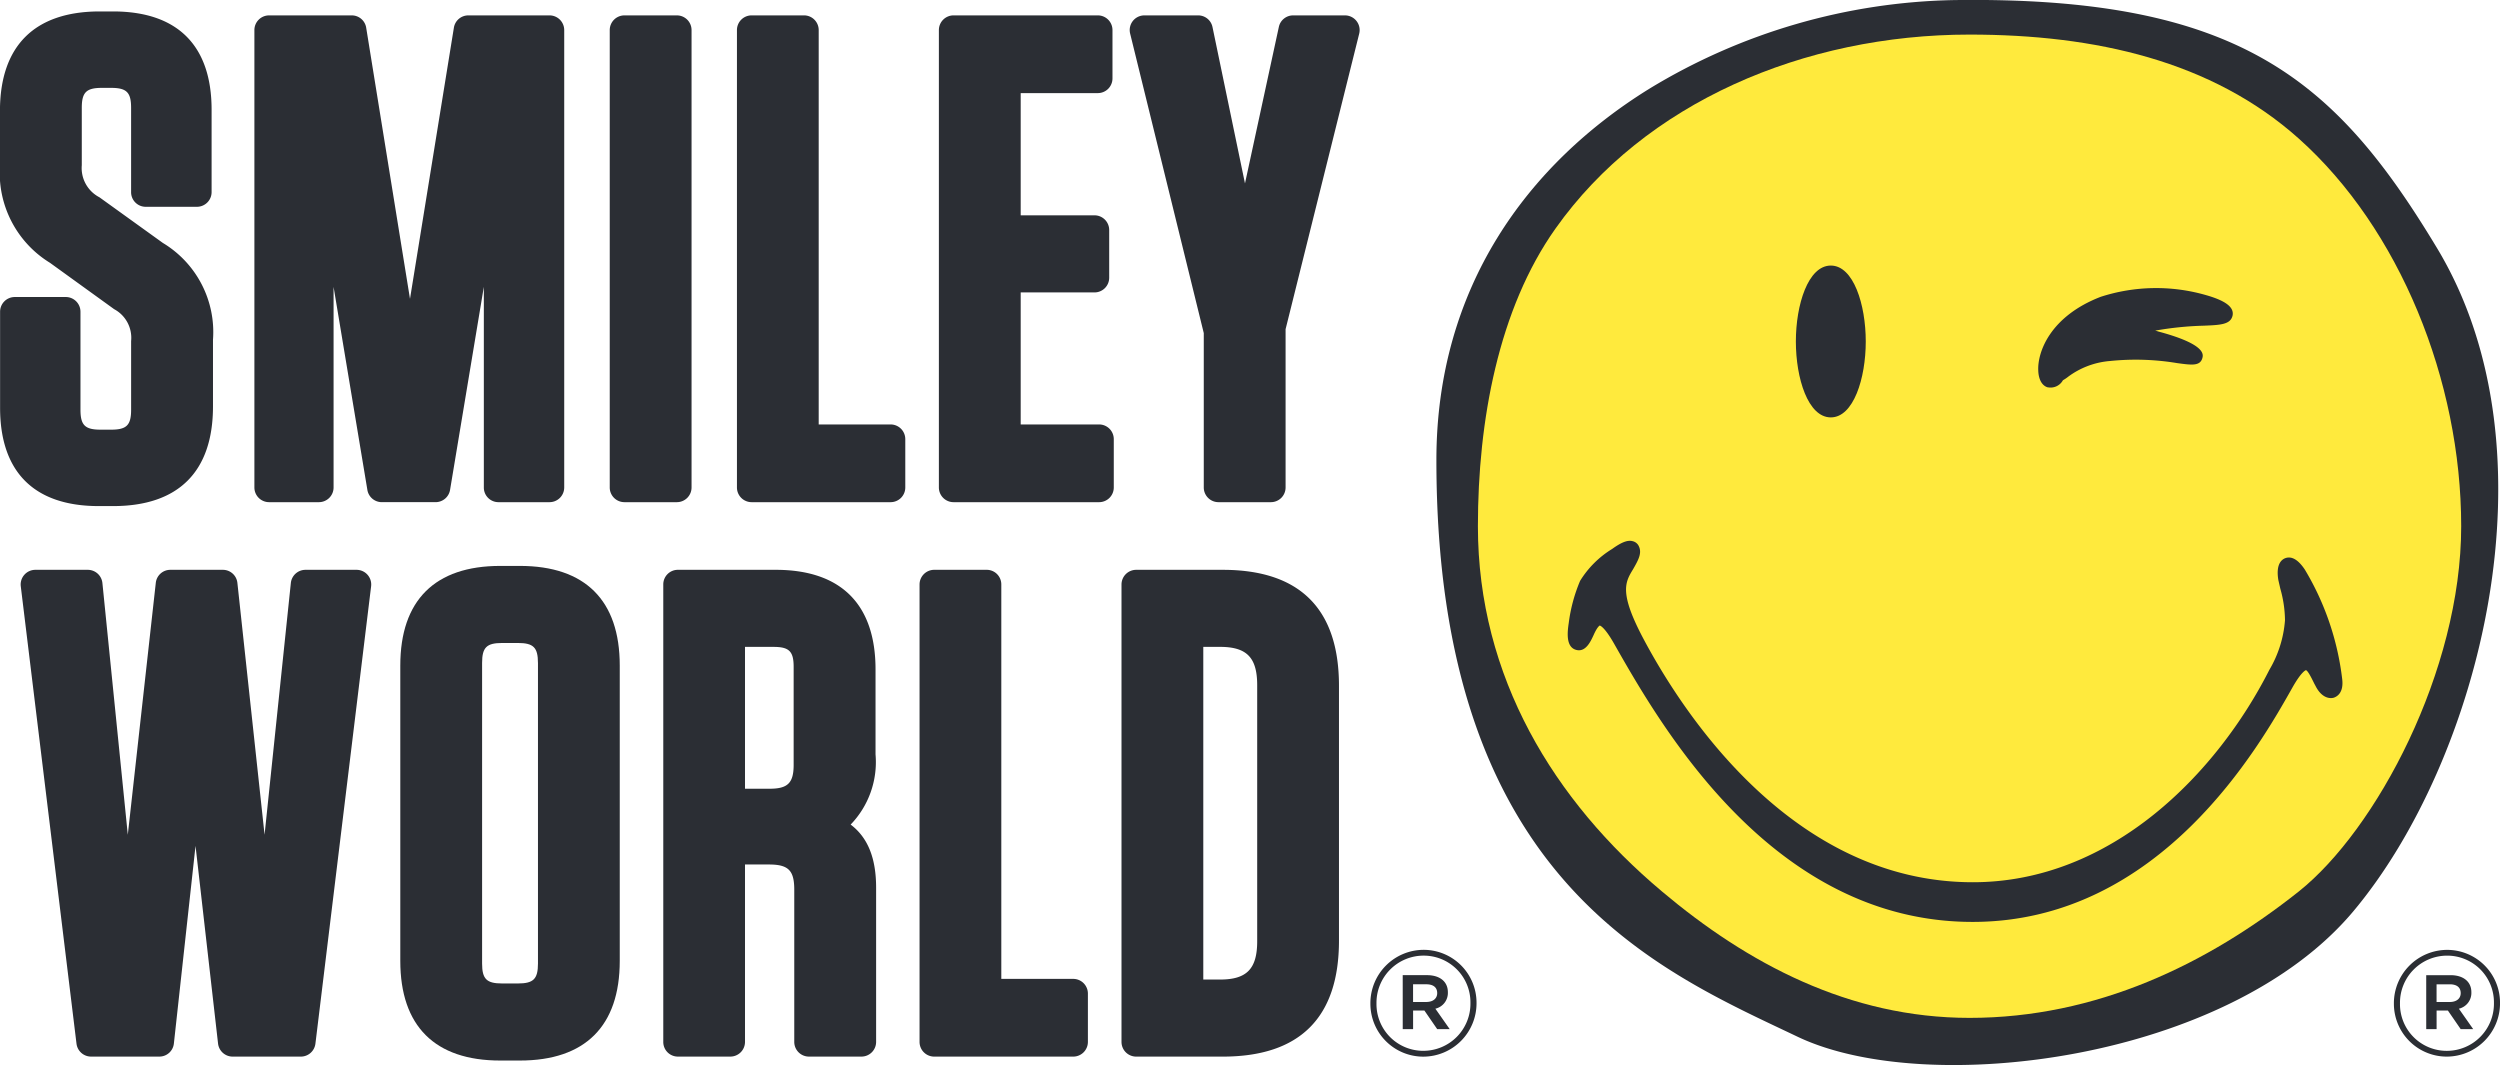
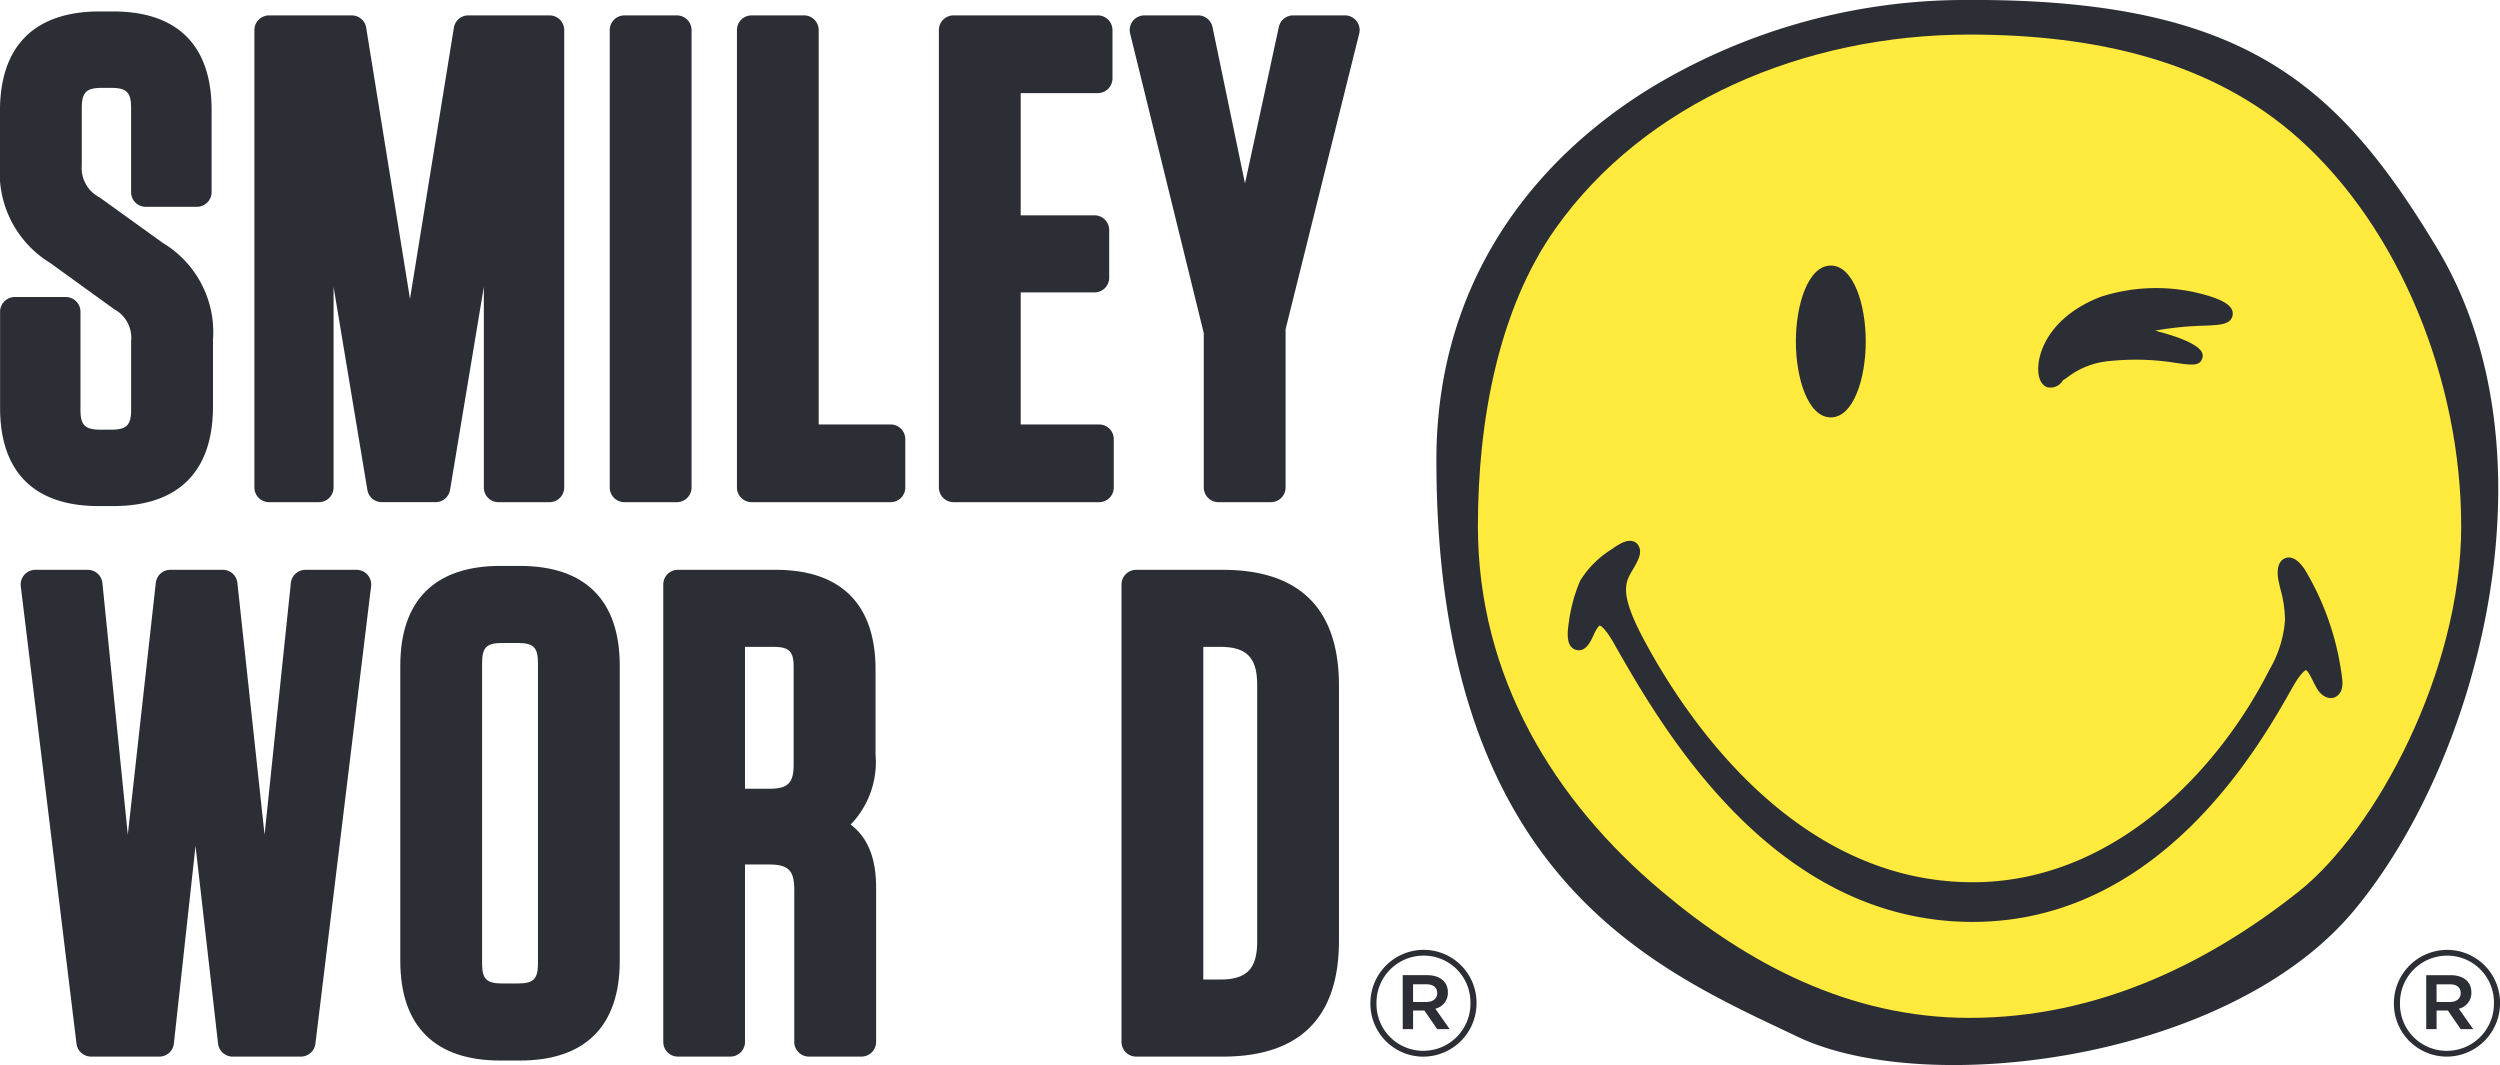
<svg xmlns="http://www.w3.org/2000/svg" id="Gruppe_691" data-name="Gruppe 691" width="171.241" height="72.956" viewBox="0 0 171.241 72.956">
  <defs>
    <clipPath id="clip-path">
      <path id="Pfad_230" data-name="Pfad 230" d="M0,36.91H171.241V-36.046H0Z" transform="translate(0 36.046)" fill="none" />
    </clipPath>
  </defs>
  <g id="Gruppe_402" data-name="Gruppe 402" transform="translate(0 0)" clip-path="url(#clip-path)">
    <g id="Gruppe_384" data-name="Gruppe 384" transform="translate(0 0.785)">
      <path id="Pfad_212" data-name="Pfad 212" d="M5.644,8.022,1.3,4.895A2.255,2.255,0,0,1,.09,2.7V-1.234C.09-2.294.4-2.6,1.465-2.6h.629c1.067,0,1.374.306,1.374,1.366V4.541A1,1,0,0,0,4.474,5.546h3.5A1.006,1.006,0,0,0,8.982,4.541V-1.1c0-4.406-2.336-6.736-6.754-6.736h-.9c-4.477,0-6.843,2.36-6.843,6.825V2.749A7.215,7.215,0,0,0-2.087,9.384l4.394,3.174a2.226,2.226,0,0,1,1.162,2.188v4.7c0,1.061-.308,1.366-1.374,1.366H1.376C.309,20.811,0,20.506,0,19.445V12.731A1.007,1.007,0,0,0-1,11.726h-3.5a1.006,1.006,0,0,0-1.006,1.006v6.58c0,4.4,2.336,6.734,6.752,6.734h.988c4.477,0,6.843-2.36,6.843-6.825V14.656A7.125,7.125,0,0,0,5.644,8.022" transform="translate(5.512 7.834)" fill="#2b2e34" />
    </g>
    <g id="Gruppe_385" data-name="Gruppe 385" transform="translate(17.425 1.054)">
      <path id="Pfad_213" data-name="Pfad 213" d="M10.231,0H4.664a1,1,0,0,0-.992.846L.666,19.416l-3-18.57A1,1,0,0,0-3.329,0H-8.986A1.007,1.007,0,0,0-9.992,1.006V32.337a1.007,1.007,0,0,0,1.006,1.006h3.412a1.007,1.007,0,0,0,1.006-1.006V18.594L-2.254,32.5a1,1,0,0,0,.992.842H2.419a1.006,1.006,0,0,0,.992-.842L5.724,18.594V32.337a1,1,0,0,0,1,1.006h3.5a1.007,1.007,0,0,0,1.006-1.006V1.006A1.007,1.007,0,0,0,10.231,0" transform="translate(9.992)" fill="#2b2e34" />
    </g>
    <g id="Gruppe_386" data-name="Gruppe 386" transform="translate(41.765 1.054)">
      <path id="Pfad_214" data-name="Pfad 214" d="M2.326,0H-1.266A1.007,1.007,0,0,0-2.272,1.006V32.337a1.007,1.007,0,0,0,1.006,1.006H2.326a1.007,1.007,0,0,0,1.006-1.006V1.006A1.007,1.007,0,0,0,2.326,0" transform="translate(2.272)" fill="#2b2e34" />
    </g>
    <g id="Gruppe_387" data-name="Gruppe 387" transform="translate(50.478 1.053)">
      <path id="Pfad_215" data-name="Pfad 215" d="M5.325,14.176H.4V-12.838A1.007,1.007,0,0,0-.6-13.844H-4.194A1.007,1.007,0,0,0-5.2-12.838V18.493A1.006,1.006,0,0,0-4.194,19.5H5.325a1.006,1.006,0,0,0,1.006-1.006V15.182a1.007,1.007,0,0,0-1.006-1.006" transform="translate(5.2 13.844)" fill="#2b2e34" />
    </g>
    <g id="Gruppe_388" data-name="Gruppe 388" transform="translate(64.31 1.053)">
      <path id="Pfad_216" data-name="Pfad 216" d="M5.552,14.176H.182V5.133H5.238A1.007,1.007,0,0,0,6.244,4.127V.858A1.007,1.007,0,0,0,5.238-.148H.182V-8.519H5.463A1.007,1.007,0,0,0,6.469-9.525v-3.313a1.007,1.007,0,0,0-1.006-1.006H-4.416a1.007,1.007,0,0,0-1.006,1.006V18.493A1.006,1.006,0,0,0-4.416,19.5H5.552a1.006,1.006,0,0,0,1.006-1.006V15.182a1.007,1.007,0,0,0-1.006-1.006" transform="translate(5.422 13.844)" fill="#2b2e34" />
    </g>
    <g id="Gruppe_389" data-name="Gruppe 389" transform="translate(77.381 1.054)">
      <path id="Pfad_217" data-name="Pfad 217" d="M7.46,0H3.912A1,1,0,0,0,2.93.793L.611,11.51-1.614.8A1,1,0,0,0-2.6,0H-6.281a1.007,1.007,0,0,0-.791.385,1.009,1.009,0,0,0-.184.86l5.044,20.517V32.337a1.007,1.007,0,0,0,1.006,1.006H2.386a1.007,1.007,0,0,0,1.006-1.006V21.494L8.435,1.249A1.007,1.007,0,0,0,7.46,0" transform="translate(7.285)" fill="#2b2e34" />
    </g>
    <g id="Gruppe_390" data-name="Gruppe 390" transform="translate(1.414 39.031)">
      <path id="Pfad_218" data-name="Pfad 218" d="M11.64,0h-3.5a1.007,1.007,0,0,0-1,.9l-1.8,17.246L3.479.9a1,1,0,0,0-1-.9H-1.111a1,1,0,0,0-1,.895L-4.028,18.147-5.768.9a1.007,1.007,0,0,0-1-.9h-3.593a1.006,1.006,0,0,0-.753.34,1.006,1.006,0,0,0-.245.787l3.817,31.331a1.006,1.006,0,0,0,1,.884h4.671a1,1,0,0,0,1-.9L.611,18.91,2.154,32.45a1.007,1.007,0,0,0,1,.893H7.823a1.009,1.009,0,0,0,1-.884L12.638,1.127A1.006,1.006,0,0,0,11.64,0" transform="translate(11.368)" fill="#2b2e34" />
    </g>
    <g id="Gruppe_391" data-name="Gruppe 391" transform="translate(27.419 38.763)">
      <path id="Pfad_219" data-name="Pfad 219" d="M4.143,0H2.8C-1.68,0-4.046,2.36-4.046,6.825v20.23c0,4.465,2.366,6.825,6.843,6.825H4.143c4.477,0,6.843-2.36,6.843-6.825V6.825C10.986,2.36,8.62,0,4.143,0M5.384,6.645v20.59c0,1.061-.31,1.366-1.374,1.366H2.931c-1.067,0-1.374-.306-1.374-1.366V6.645c0-1.061.308-1.366,1.374-1.366H4.009c1.065,0,1.374.306,1.374,1.366" transform="translate(4.046 0)" fill="#2b2e34" />
    </g>
    <g id="Gruppe_392" data-name="Gruppe 392" transform="translate(45.428 39.032)">
      <path id="Pfad_220" data-name="Pfad 220" d="M6.495,8.828A6.163,6.163,0,0,0,8.2,4.021V-1.8c0-4.465-2.368-6.823-6.843-6.823H-5.339a1,1,0,0,0-1,1V23.714a1,1,0,0,0,1,1.006h3.593A1.006,1.006,0,0,0-.741,23.714V11.562H.9c1.328,0,1.733.4,1.733,1.724V23.714A1.006,1.006,0,0,0,3.641,24.72H7.234A1.006,1.006,0,0,0,8.24,23.714V13.151c0-2.018-.563-3.433-1.745-4.323M-.741-3.343H1.217c1.067,0,1.374.306,1.374,1.366V4.737c0,1.239-.4,1.635-1.643,1.635H-.741Z" transform="translate(6.343 8.621)" fill="#2b2e34" />
    </g>
    <g id="Gruppe_393" data-name="Gruppe 393" transform="translate(62.986 39.03)">
-       <path id="Pfad_221" data-name="Pfad 221" d="M5.325,14.176H.4V-12.838a1,1,0,0,0-1-1.006H-4.194A1.007,1.007,0,0,0-5.2-12.838V18.493A1.006,1.006,0,0,0-4.194,19.5H5.325a1.006,1.006,0,0,0,1.006-1.006V15.182a1.006,1.006,0,0,0-1.006-1.006" transform="translate(5.2 13.844)" fill="#2b2e34" />
-     </g>
+       </g>
    <g id="Gruppe_394" data-name="Gruppe 394" transform="translate(76.819 39.031)">
      <path id="Pfad_222" data-name="Pfad 222" d="M3.507,0H-2.419A1.006,1.006,0,0,0-3.425,1.006V32.337a1.006,1.006,0,0,0,1.006,1.006H3.507c5.285,0,7.964-2.674,7.964-7.944V7.944C11.471,2.674,8.792,0,3.507,0M2.177,5.278h1.15c1.83,0,2.542.735,2.542,2.619V25.443c0,1.886-.712,2.621-2.542,2.621H2.177Z" transform="translate(3.425)" fill="#2b2e34" />
    </g>
    <g id="Gruppe_395" data-name="Gruppe 395" transform="translate(93.867 65.06)">
      <path id="Pfad_223" data-name="Pfad 223" d="M0,1.861V1.84A3.656,3.656,0,0,1,3.635-1.817,3.624,3.624,0,0,1,7.27,1.818V1.84A3.656,3.656,0,0,1,3.635,5.5,3.623,3.623,0,0,1,0,1.861m6.853-.02V1.818A3.2,3.2,0,0,0,3.635-1.42,3.229,3.229,0,0,0,.417,1.84v.02A3.2,3.2,0,0,0,3.635,5.1,3.228,3.228,0,0,0,6.853,1.84M2.214-.082H3.886c.816,0,1.421.4,1.421,1.17a1.109,1.109,0,0,1-.856,1.127l.982,1.4H4.576L3.7,2.342H2.925V3.615h-.71ZM3.823,1.755c.482,0,.753-.249.753-.605,0-.4-.271-.607-.753-.607h-.9V1.755Z" transform="translate(0 1.817)" fill="#2b2e34" />
    </g>
    <g id="Gruppe_396" data-name="Gruppe 396" transform="translate(163.973 65.063)">
      <path id="Pfad_224" data-name="Pfad 224" d="M0,1.86v-.02A3.655,3.655,0,0,1,3.635-1.816,3.623,3.623,0,0,1,7.27,1.817v.022A3.656,3.656,0,0,1,3.635,5.495,3.623,3.623,0,0,1,0,1.86m6.853-.02V1.817A3.2,3.2,0,0,0,3.635-1.421,3.229,3.229,0,0,0,.417,1.839v.02A3.2,3.2,0,0,0,3.635,5.1,3.228,3.228,0,0,0,6.853,1.839M2.214-.083H3.886c.814,0,1.421.4,1.421,1.17a1.109,1.109,0,0,1-.856,1.127l.982,1.4H4.576L3.7,2.341H2.925V3.614h-.71ZM3.823,1.754c.482,0,.753-.249.753-.605,0-.4-.271-.607-.753-.607h-.9V1.754Z" transform="translate(0 1.816)" fill="#2b2e34" />
    </g>
    <g id="Gruppe_397" data-name="Gruppe 397" transform="translate(98.389 0)">
      <path id="Pfad_225" data-name="Pfad 225" d="M17.947,0a41.637,41.637,0,0,0-20.9,6.08c-8.312,5.149-14.575,13.6-14.575,25.431,0,28.758,15.162,34.93,24.781,39.516,8.827,4.177,29.42,1.639,38.016-8.6S59.489,31.028,51,16.969C44.093,5.51,37.519-.267,17.947,0" transform="translate(17.527 0.005)" fill="#2b2e34" />
    </g>
    <g id="Gruppe_398" data-name="Gruppe 398" transform="translate(101.231 2.369)">
      <path id="Pfad_226" data-name="Pfad 226" d="M6.37,29.687c5.853,4.932,12.834,8.673,21.084,8.673,8.681,0,16.261-3.665,22.561-8.665,5.27-4.2,11.116-15.081,11.116-25.01C61.13-5.3,56.9-15.715,50-21.874c-5.952-5.317-13.933-7.118-22.545-7.118C16.1-28.992,5.19-24.321-.91-15.7-4.8-10.208-6.221-2.565-6.221,4.685c0,10.336,5.234,18.823,12.591,25" transform="translate(6.221 28.992)" fill="#ffea3d" />
    </g>
    <g id="Gruppe_399" data-name="Gruppe 399" transform="translate(107.385 37.043)">
      <path id="Pfad_227" data-name="Pfad 227" d="M25.544,1c-.461-.692-.919-.951-1.358-.779-.247.1-.636.421-.459,1.492l.136.593a8.21,8.21,0,0,1,.32,2.158,7.824,7.824,0,0,1-1.071,3.4C19.549,14.9,12.335,22.412,2.8,22.412c-12.415,0-19.938-11.713-22.6-16.748-1.627-3.095-1.214-3.8-.674-4.687.372-.648.621-1.105.4-1.575a.617.617,0,0,0-.423-.35c-.34-.093-.751.059-1.413.534A6.669,6.669,0,0,0-24.1,1.769a10.938,10.938,0,0,0-.777,2.88c-.087.593-.235,1.7.559,1.86.629.13.961-.636,1.148-1.038.259-.581.415-.642.415-.642s.289.032.959,1.2c3.246,5.716,10.865,19.1,24.581,19.1,12.866,0,19.681-12.1,21.917-16.072.638-1.123.915-1.168.917-1.172.148.049.411.6.579.941l.065.117c.381.775.909.929,1.269.826.166-.061.7-.293.565-1.305A18.864,18.864,0,0,0,25.544,1" transform="translate(24.946 0.975)" fill="#2b2e34" />
    </g>
    <g id="Gruppe_400" data-name="Gruppe 400" transform="translate(123.01 18.189)">
      <path id="Pfad_228" data-name="Pfad 228" d="M1.211,5.262c1.556,0,2.394-2.68,2.394-5.2s-.838-5.2-2.394-5.2-2.394,2.68-2.394,5.2.832,5.2,2.394,5.2" transform="translate(1.183 5.139)" fill="#2b2e34" />
    </g>
    <g id="Gruppe_401" data-name="Gruppe 401" transform="translate(139.611 19.733)">
      <path id="Pfad_229" data-name="Pfad 229" d="M.328,3.44l.024,0a.967.967,0,0,0,1.02-.486,2.8,2.8,0,0,0,.364-.245A5.543,5.543,0,0,1,4.592,1.636a17.243,17.243,0,0,1,4.594.142c1.024.14,1.585.217,1.741-.354.057-.233.233-.927-2.949-1.789-.1-.024-.19-.063-.291-.079a22.306,22.306,0,0,1,3.346-.34c1.131-.047,1.822-.075,1.961-.7.109-.579-.5-1.03-1.919-1.421a12.337,12.337,0,0,0-7.116.144C.476-1.416-.372,1.043-.318,2.274-.3,2.9-.059,3.328.328,3.44" transform="translate(0.32 3.359)" fill="#2b2e34" />
    </g>
  </g>
</svg>